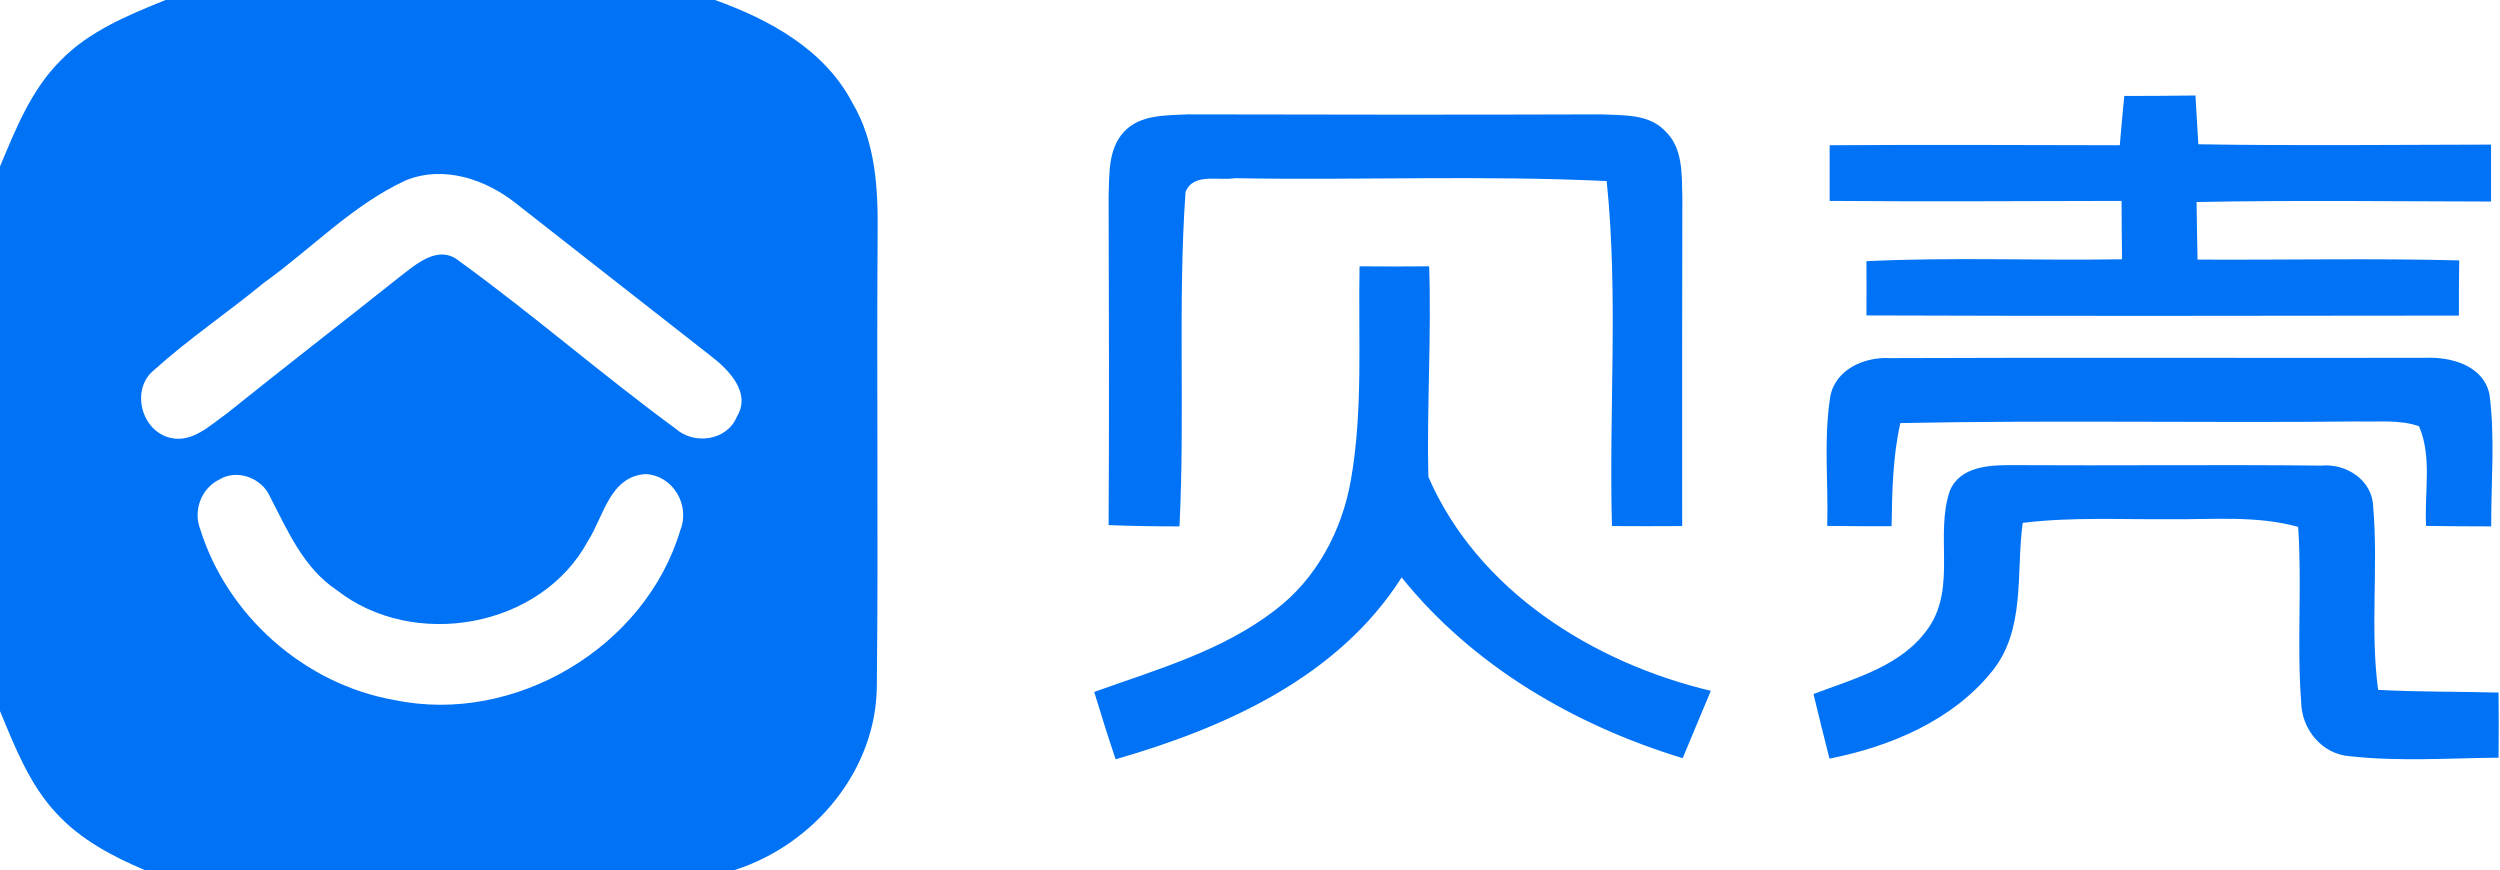
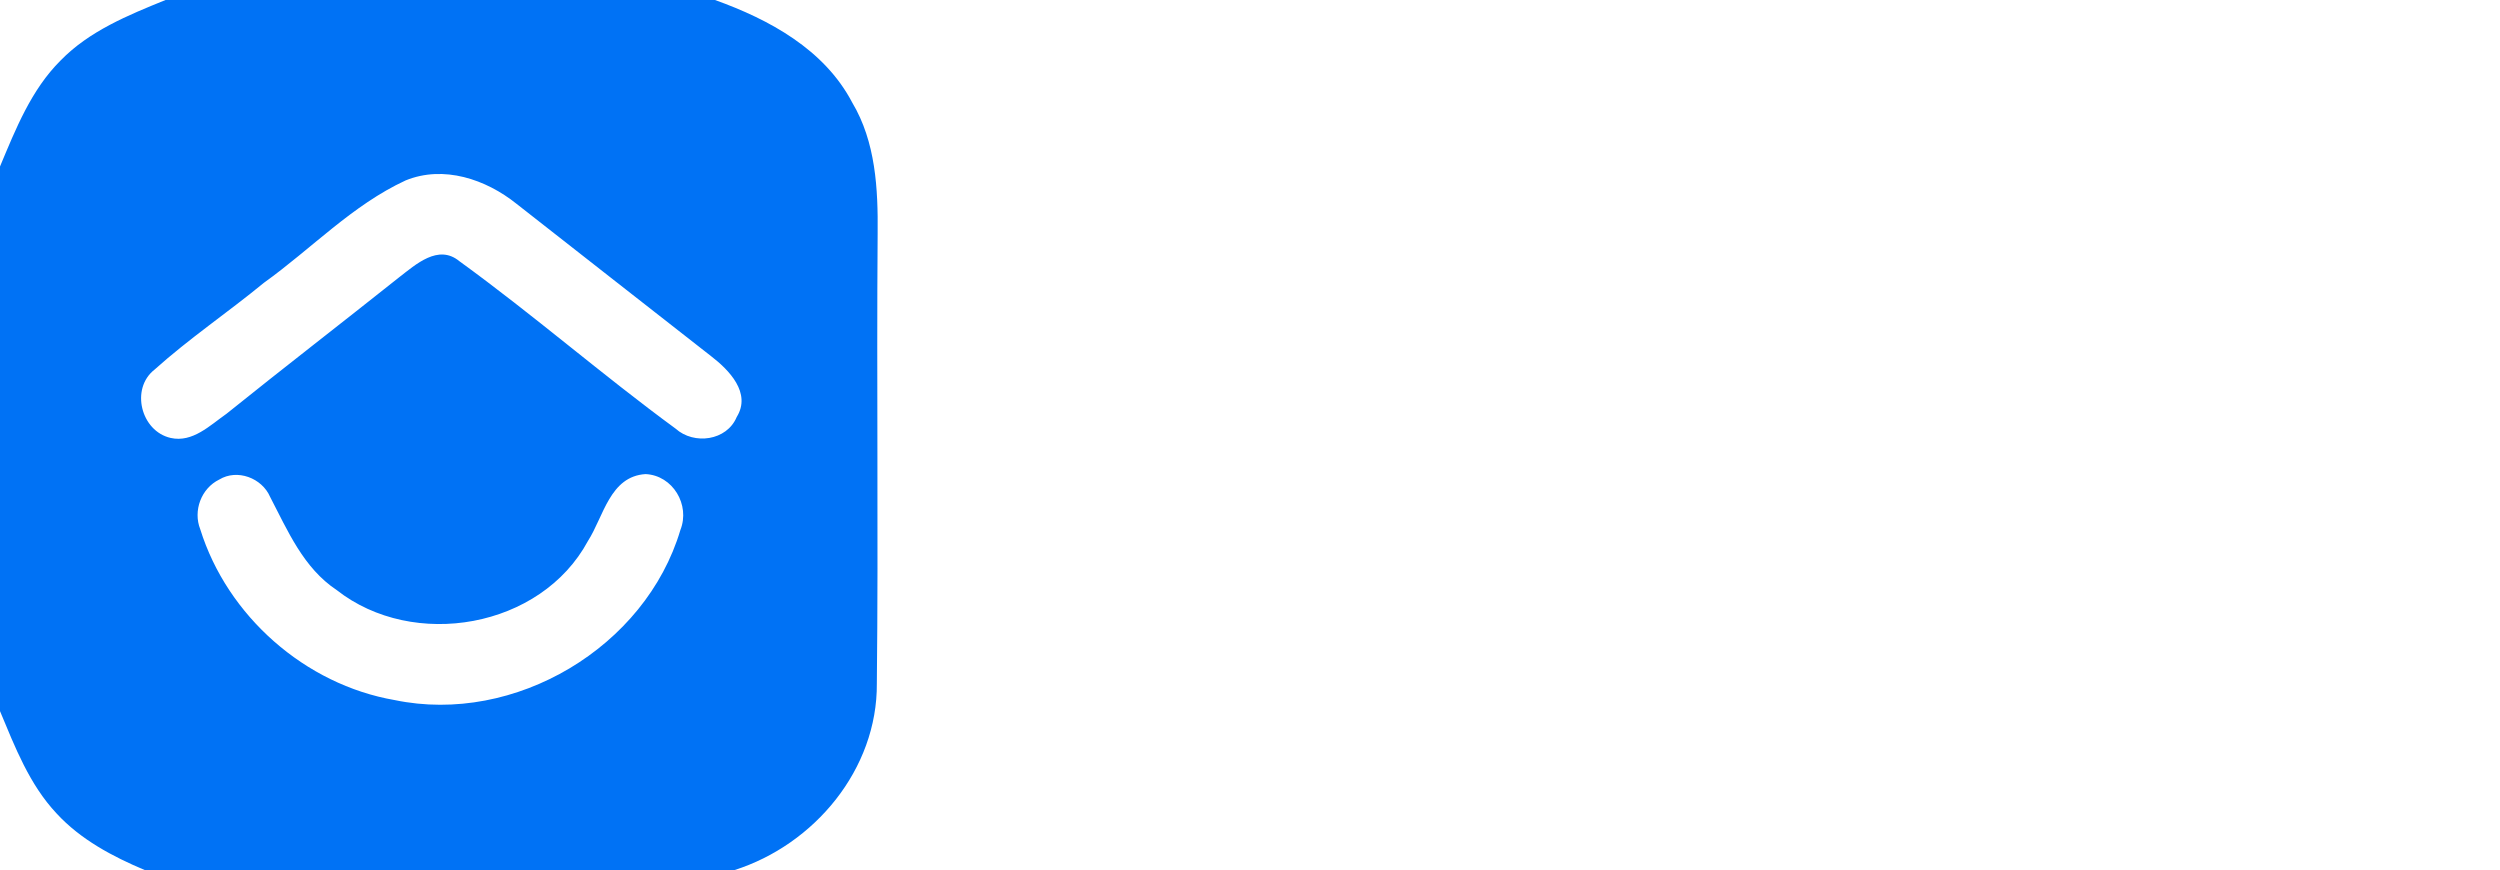
<svg xmlns="http://www.w3.org/2000/svg" version="1.2" viewBox="0 0 1563 544" width="1563" height="544">
  <title>g77628-svg</title>
  <style>
		.s0 { fill: #0072f5 } 
	</style>
  <g id="#3d6aadff">
    <path id="Layer" fill-rule="evenodd" class="s0" d="m103.5 0h343.5c34 12.2 68.4 30.9 85.8 64.1 14.7 24.6 16.2 54 15.9 82-0.7 93.7 0.5 187.5-0.5 281.2 0.4 53.6-39 100.8-89.1 116.7h-368.5c-20.2-8.5-40.2-19.1-55.2-35.4-17-18.1-26-41.5-35.4-64v-340.5c9.8-23.4 19.5-48 37.9-66.3 17.9-18.4 42.2-28.3 65.6-37.8zm150.1 112.8c-33.3 15.4-59 42.8-88.6 64-22.5 18.5-46.7 34.8-68.4 54.3-15.2 11.9-8.5 38.5 10.1 42.7 13.7 3.1 24.6-7.9 34.9-15.1 35.8-28.8 72.1-56.8 107.9-85.3 10.4-8 24.5-21 37.7-10.1 46.1 33.4 89.2 71 135.2 104.7 11.5 10.3 32 7.6 38.2-7.3 9.3-15-4.8-29.4-16-38-40.7-31.7-81.1-63.6-121.7-95.3-19.1-15.3-45.5-24.3-69.3-14.6zm-116.5 187c-11.3 5.5-16.5 19.5-11.9 31.1 16.9 54.2 65.5 97.1 121.6 106.8 75 15.6 156.8-33 178.6-106.4 6.2-15.6-4.7-34.1-21.8-34.9-22.3 1.4-26.2 26.5-36 41.8-29.4 54.6-109.1 68.4-157.1 30.7-20.8-13.8-30.6-37.1-41.6-58.2-5.1-11.9-20.6-17.7-31.8-10.9z" />
-     <path id="Layer" class="s0" d="m1328.1 60c14.8 0 29.6-0.1 44.5-0.3 0.6 10.1 1.2 20.3 1.8 30.5 61 1 122 0.3 183 0.2q0 17.8 0 35.6c-61.4-0.1-122.7-0.9-184.1 0.3 0.2 12 0.3 24 0.6 36 54.5 0.3 109-0.9 163.6 0.5-0.2 11.5-0.2 23-0.2 34.5-123.4 0.1-246.9 0.4-370.4-0.1q0.1-16.9 0-33.9c53.2-2.6 106.5-0.3 159.8-1.2-0.2-12.1-0.2-24.3-0.3-36.5-60.9 0.1-121.7 0.5-182.5 0q0-17.4 0-34.8c60.4-0.4 120.9-0.1 181.4 0 0.9-10.3 1.7-20.5 2.8-30.8zm-625.4 22.4c10.2-10.9 26.3-10.2 40-10.9 86.1 0.2 172.1 0.3 258.2 0 13.7 0.7 30.1-0.5 40.3 10.6 10.9 10.3 10.2 26.5 10.6 40.3-0.2 68.8-0.1 137.7-0.1 206.5-14.7 0.1-29.3 0.1-43.9 0-2-71.8 4.1-144.1-3.3-215.7-77.4-3.7-155-0.4-232.6-1.8-10.1 1.8-25.8-3.6-30.7 8.6-4.9 69.6-0.3 139.5-3.8 209.1-14.8 0-29.6-0.2-44.3-0.8 0.4-68.5 0.2-137.1 0-205.8 0.5-13.6-0.4-29.3 9.6-40.1zm147.3 84.1q21.8 0.2 43.5 0c1.5 43.9-1.5 87.8-0.5 131.6 30.9 71.2 103 116.3 176.6 133.8-5.9 14.1-11.7 28-17.6 42.1-67.4-20.5-131.2-57.6-175.7-113-39.7 62.5-110.4 94-178.8 113.7-4.7-13.9-9.1-28-13.4-42.1 38.8-13.9 79.8-25.5 112.9-51 26-19.6 42.1-49.9 47.6-81.6 7.7-44 4.5-89 5.4-133.5zm294.3 81.3c3.3-17 21.5-24.8 37.3-23.9 111.4-0.5 222.8 0 334.3-0.2 16.2-0.7 36.5 4.5 40.5 22.7 3.6 27.4 1 55.2 1.1 82.7-13.5 0-27.1-0.1-40.7-0.3-1.2-20.6 3.9-42.9-4.4-62.3-12.2-4.3-25.3-2.6-37.8-3-95.5 1-191-0.9-286.5 1-4.8 21.2-5.1 42.9-5.5 64.5-13.4 0-26.8 0-40.2-0.2 0.7-27-2.3-54.2 1.9-81zm74.8 58.9c6.3-15 24.5-16 38.5-15.9 64.6 0.4 129.1-0.4 193.7 0.3 15.5-1.5 32 9.1 32.4 25.7 3.3 38.1-2 76.5 3.1 114.5 25 1.4 50.2 1 75.3 1.7q0.2 20.4 0 40.7c-31 0.3-62 2.5-92.9-0.9-17.4-1.2-30.3-16.8-30.5-33.9-2.8-36.4 0.6-73-1.9-109.5-26-7.2-52.9-4.5-79.4-4.8-30.9 0.3-62-1.5-92.8 2.3-4.3 31.2 2.1 66.9-19.4 93.1-24.9 30.7-63.6 46.8-101.4 54.3-3.4-13.4-6.8-26.9-10-40.4 25.8-9.8 55.8-17.5 72.2-41.8 17.2-25.5 3.6-57.9 13.1-85.4z" />
  </g>
</svg>